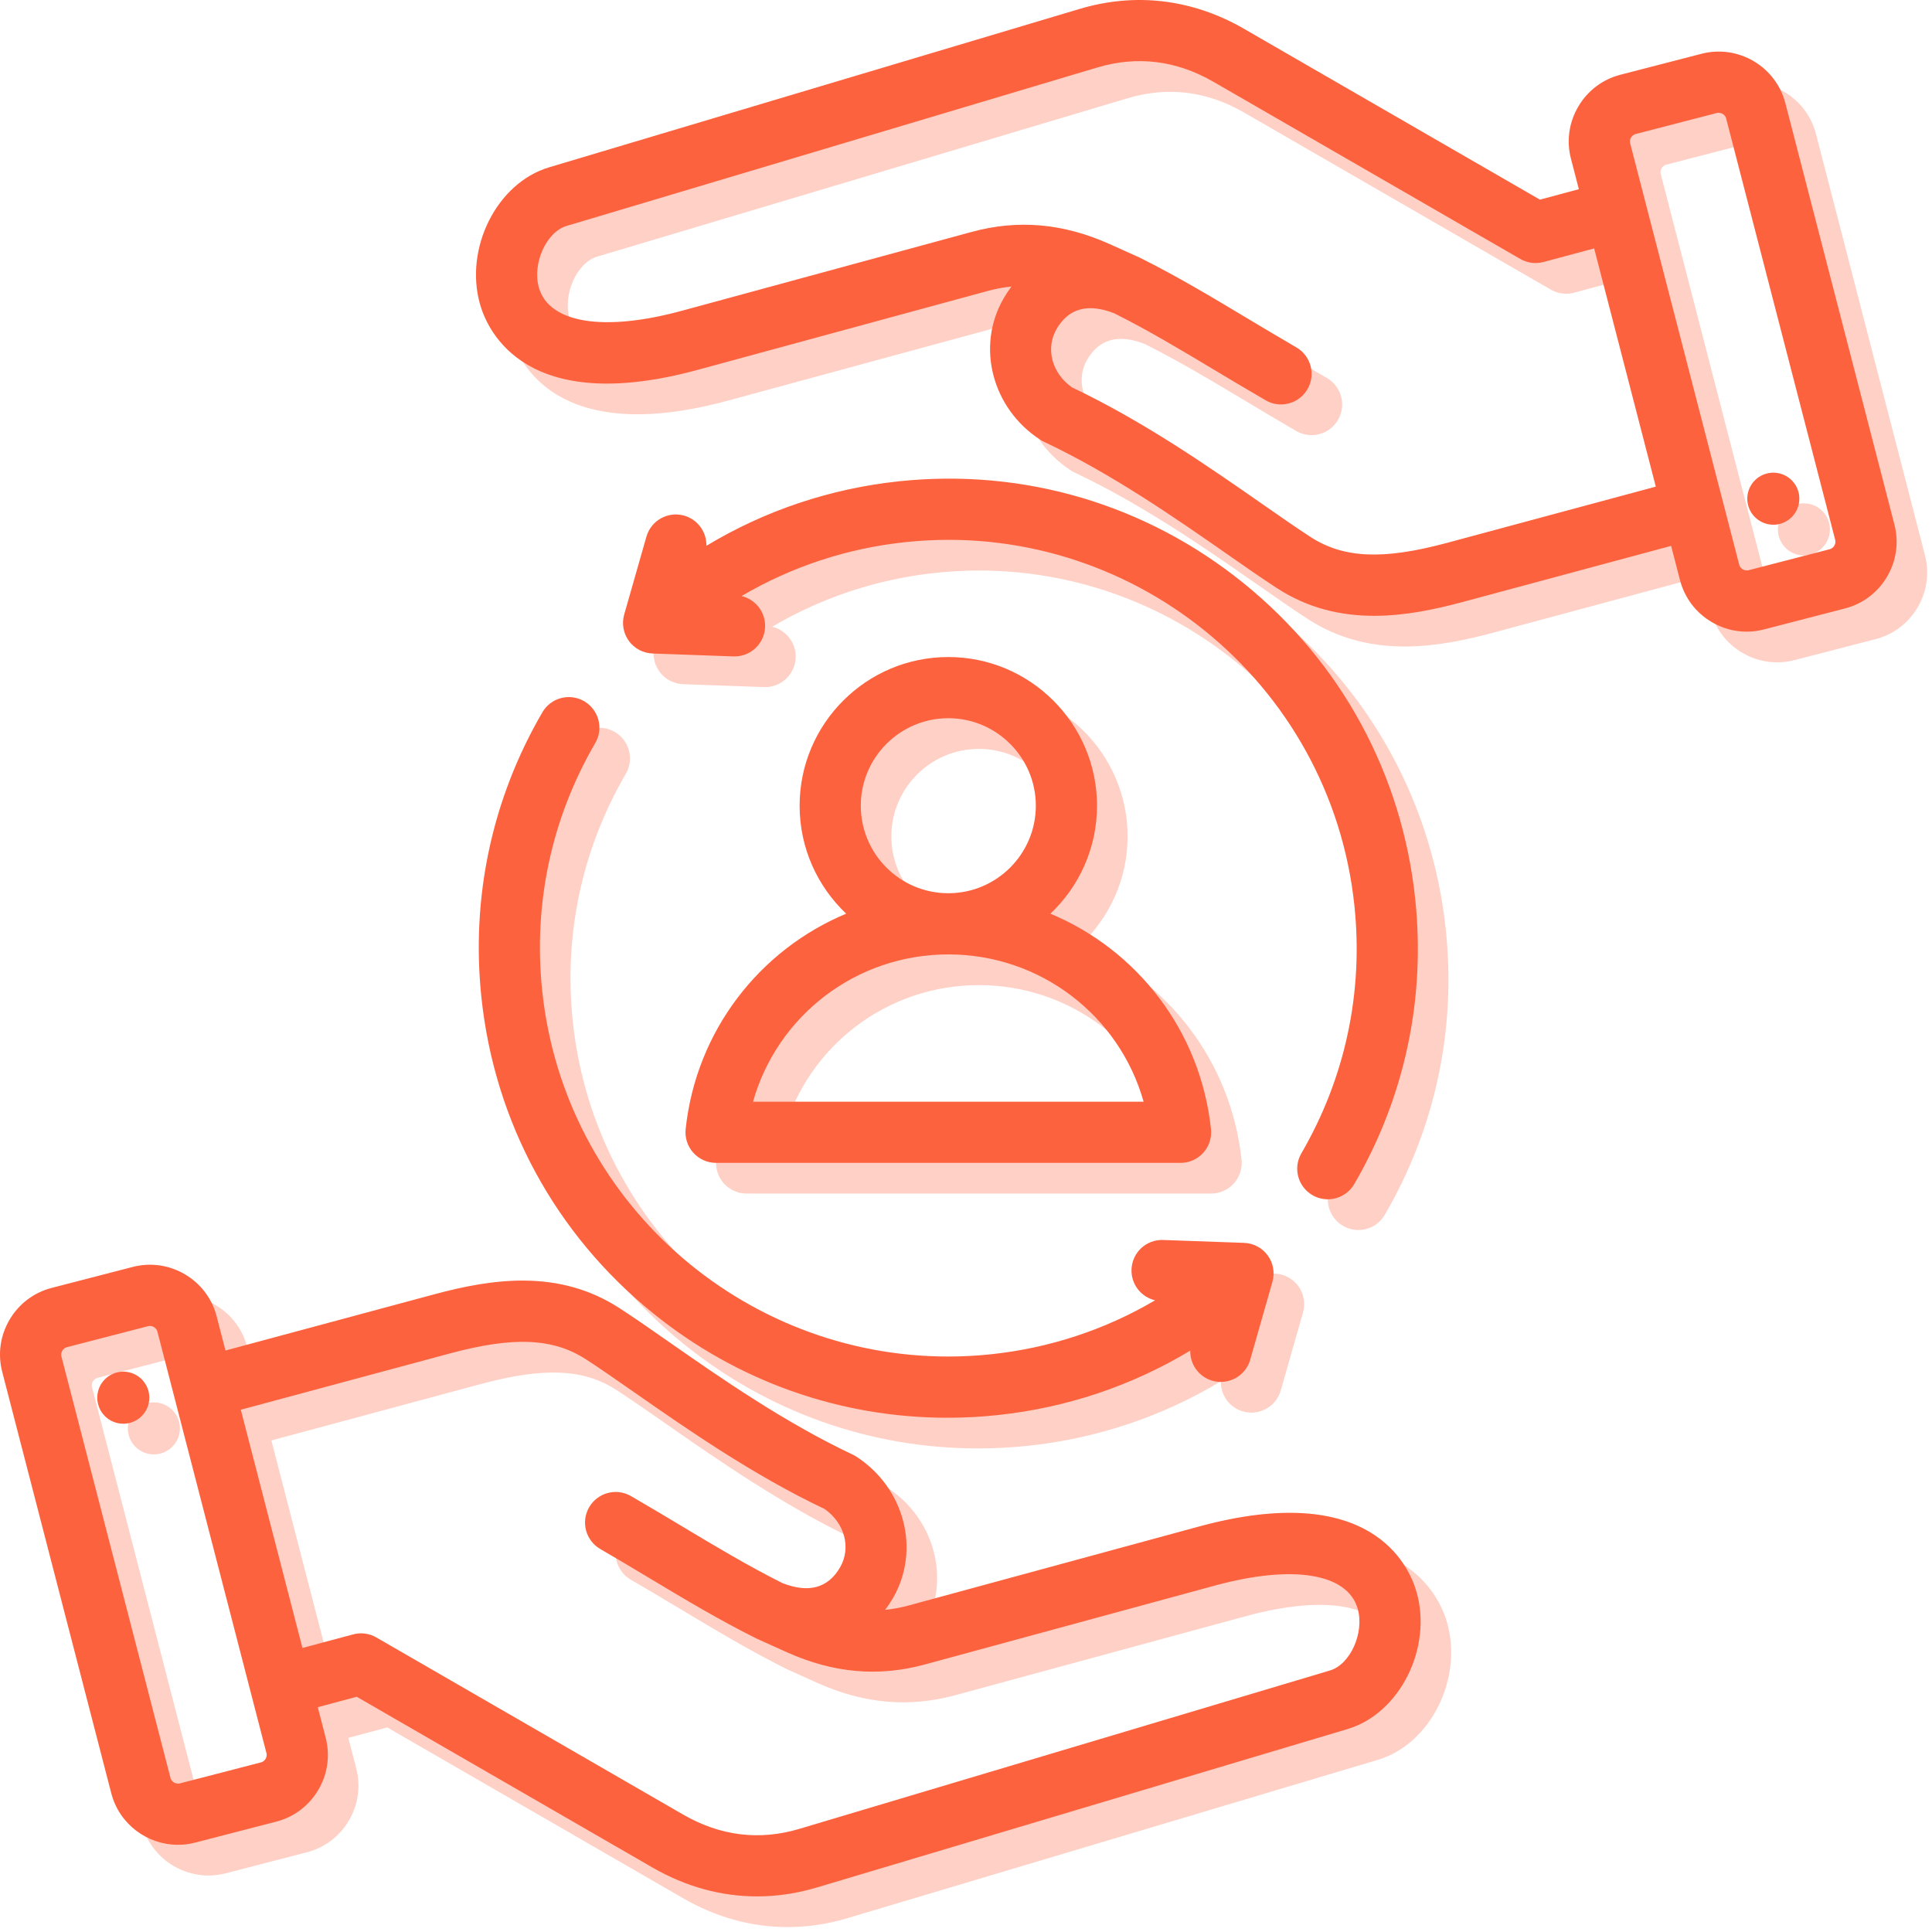
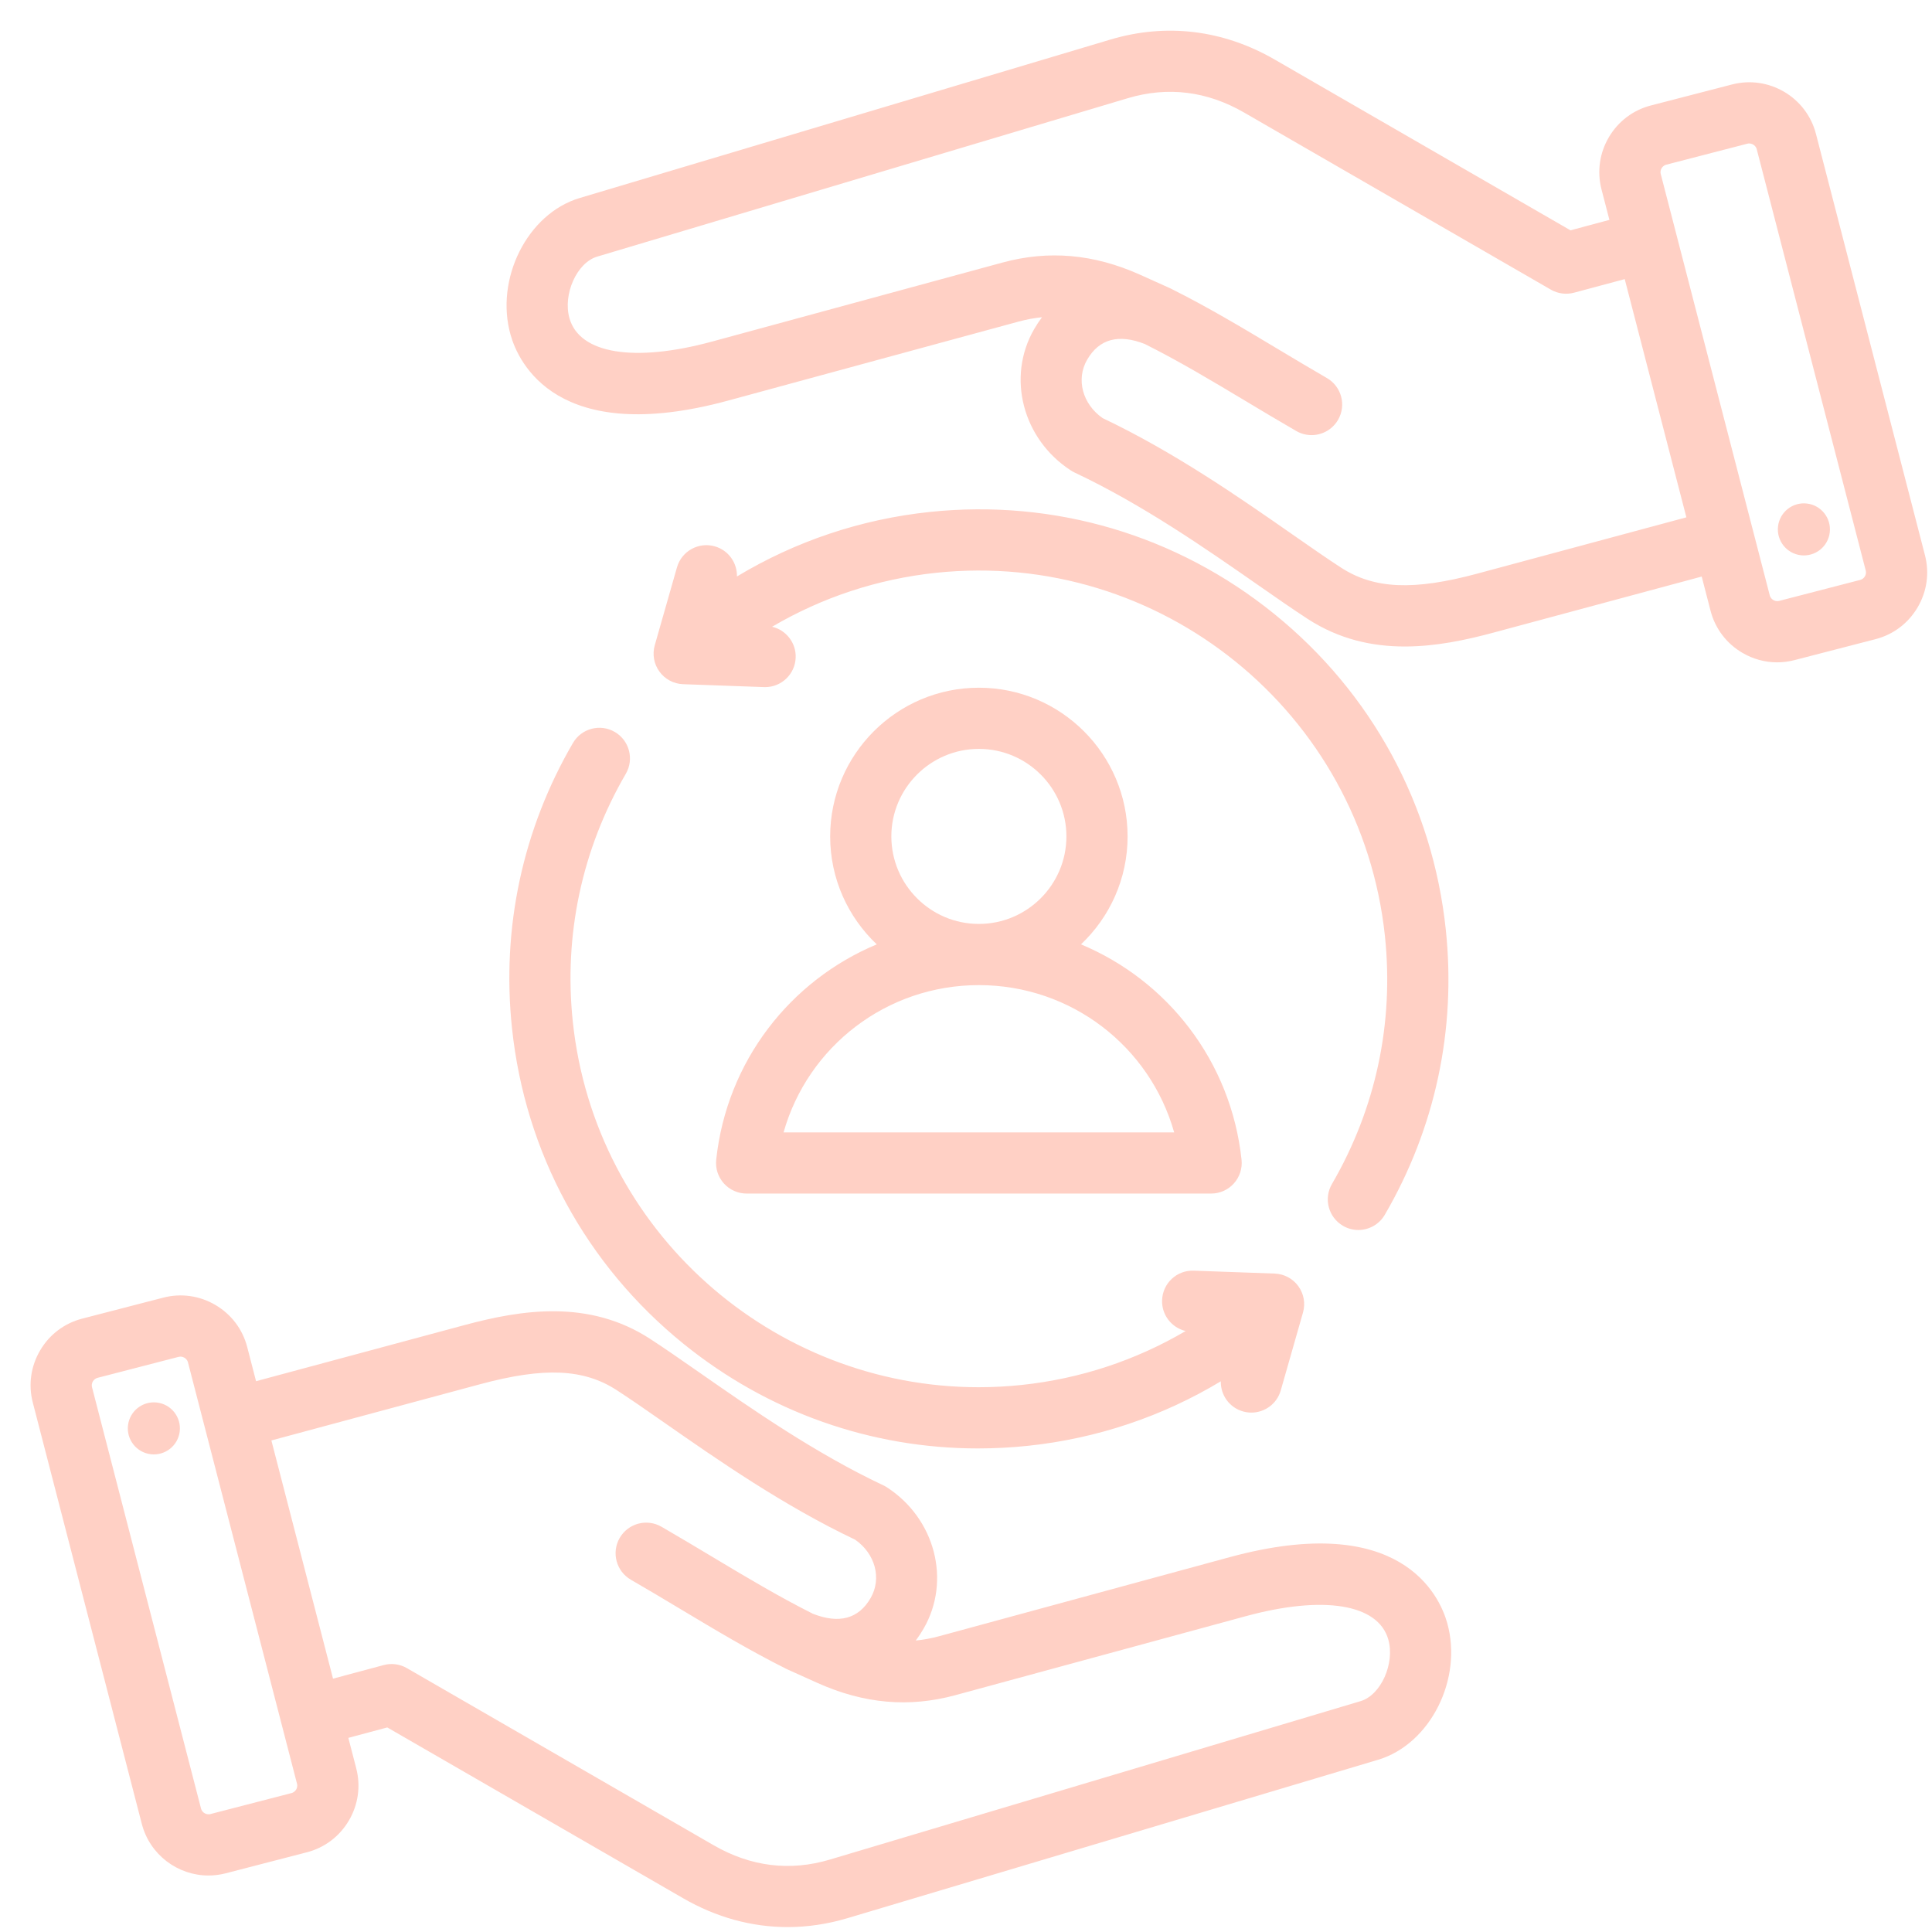
<svg xmlns="http://www.w3.org/2000/svg" width="75" height="75" viewBox="0 0 75 75" fill="none">
  <g id="Group 39587">
    <path id="Vector" opacity="0.3" d="M47.732 60.45L36.466 63.515C36.157 63.599 35.853 63.656 35.55 63.685C35.658 63.54 35.76 63.386 35.855 63.222C36.929 61.361 36.303 58.952 34.429 57.737C34.385 57.708 34.338 57.682 34.289 57.66C31.646 56.414 29.161 54.682 27.164 53.29C26.465 52.803 25.805 52.343 25.235 51.973C22.861 50.433 20.26 50.839 18.03 51.44L9.94 53.618L9.597 52.292C9.418 51.602 8.981 51.023 8.364 50.66C7.748 50.297 7.029 50.196 6.339 50.374L3.191 51.189C2.501 51.367 1.921 51.805 1.559 52.421C1.196 53.037 1.094 53.756 1.273 54.446L5.505 70.803C5.817 72.006 6.904 72.807 8.093 72.807C8.314 72.807 8.539 72.779 8.763 72.721L11.911 71.906C12.601 71.728 13.181 71.29 13.543 70.674C13.906 70.058 14.008 69.339 13.83 68.649L13.523 67.464L15.034 67.059L26.515 73.687C27.805 74.433 29.18 74.809 30.577 74.809C31.348 74.809 32.125 74.694 32.898 74.463L53.5 68.313C55.523 67.709 56.799 65.173 56.177 62.992C55.877 61.938 54.379 58.642 47.732 60.45ZM11.497 69.469C11.473 69.509 11.418 69.581 11.316 69.607L8.167 70.422C8.065 70.448 7.983 70.412 7.943 70.389C7.902 70.365 7.831 70.31 7.804 70.208L3.572 53.851C3.531 53.695 3.629 53.529 3.785 53.488L6.934 52.673C6.96 52.667 6.984 52.664 7.006 52.664C7.075 52.664 7.129 52.689 7.159 52.707C7.199 52.73 7.271 52.785 7.297 52.887L11.53 69.244C11.556 69.346 11.521 69.429 11.497 69.469ZM52.821 66.037L32.218 72.188C30.665 72.651 29.145 72.464 27.702 71.631L15.796 64.757C15.523 64.599 15.198 64.556 14.895 64.638L12.928 65.165L10.535 55.918L18.647 53.733C21.125 53.066 22.659 53.133 23.942 53.966C24.479 54.314 25.094 54.742 25.806 55.239C27.856 56.668 30.403 58.443 33.196 59.77C33.977 60.313 34.237 61.275 33.798 62.035C33.332 62.842 32.578 63.047 31.556 62.646C30.217 61.973 28.967 61.224 27.645 60.432C27.011 60.052 26.356 59.66 25.679 59.268C25.11 58.94 24.384 59.135 24.056 59.703C23.728 60.271 23.923 60.997 24.491 61.325C25.152 61.707 25.798 62.094 26.424 62.469C27.802 63.295 29.104 64.075 30.543 64.795C30.549 64.798 30.555 64.8 30.562 64.803C30.57 64.807 30.578 64.811 30.587 64.815L31.746 65.337C33.545 66.141 35.293 66.295 37.089 65.806L48.355 62.742C51.378 61.919 53.5 62.265 53.893 63.643C54.158 64.572 53.607 65.802 52.821 66.037ZM6.977 55.567C6.912 56.121 6.41 56.518 5.855 56.453C5.301 56.388 4.904 55.886 4.969 55.332C5.034 54.778 5.536 54.381 6.091 54.446C6.645 54.511 7.042 55.013 6.977 55.567ZM24.294 30.038C22.593 32.96 21.881 36.287 22.236 39.66C23.092 47.79 29.987 53.851 37.988 53.852C38.541 53.852 39.098 53.823 39.659 53.764C41.929 53.525 44.091 52.808 46.027 51.67C45.485 51.543 45.091 51.048 45.112 50.471C45.136 49.816 45.682 49.303 46.341 49.327L49.483 49.44C49.847 49.453 50.186 49.633 50.401 49.929C50.615 50.224 50.682 50.601 50.582 50.953L49.719 53.975C49.571 54.497 49.095 54.837 48.578 54.837C48.47 54.837 48.361 54.822 48.252 54.791C47.721 54.64 47.379 54.15 47.392 53.622C45.124 54.988 42.581 55.844 39.908 56.126C39.258 56.194 38.61 56.228 37.966 56.228C33.809 56.228 29.809 54.818 26.533 52.166C22.749 49.103 20.384 44.75 19.875 39.908C19.466 36.03 20.285 32.204 22.242 28.842C22.572 28.276 23.299 28.084 23.866 28.414C24.432 28.744 24.624 29.471 24.294 30.038ZM28.608 22.379C30.876 21.013 33.417 20.156 36.092 19.874C40.933 19.365 45.684 20.771 49.468 23.834C53.251 26.897 55.616 31.25 56.126 36.092C56.534 39.97 55.715 43.796 53.758 47.157C53.538 47.536 53.14 47.748 52.731 47.748C52.528 47.748 52.322 47.696 52.135 47.586C51.568 47.256 51.376 46.529 51.706 45.963C53.407 43.04 54.118 39.713 53.763 36.341C52.848 27.649 45.031 21.321 36.34 22.236C34.069 22.475 31.909 23.192 29.973 24.33C30.514 24.457 30.909 24.952 30.888 25.529C30.865 26.17 30.338 26.674 29.702 26.674C29.688 26.674 29.673 26.674 29.659 26.673L26.517 26.56C26.152 26.547 25.814 26.367 25.599 26.071C25.384 25.776 25.318 25.398 25.418 25.047L26.28 22.025C26.46 21.394 27.118 21.029 27.748 21.209C28.28 21.36 28.621 21.851 28.608 22.379ZM74.727 21.554L70.495 5.197C70.126 3.77 68.664 2.91 67.237 3.279L64.089 4.094C63.399 4.272 62.819 4.71 62.456 5.326C62.094 5.942 61.992 6.661 62.17 7.351L62.477 8.536L60.966 8.941L49.486 2.313C47.483 1.156 45.276 0.888 43.102 1.537L22.5 7.688C20.477 8.291 19.201 10.828 19.823 13.008C20.124 14.062 21.621 17.358 28.268 15.55L39.534 12.486C39.843 12.402 40.147 12.345 40.45 12.315C40.341 12.46 40.24 12.614 40.145 12.778C39.071 14.639 39.697 17.048 41.571 18.263C41.615 18.292 41.662 18.318 41.71 18.341C44.354 19.586 46.839 21.318 48.836 22.71C49.535 23.197 50.195 23.657 50.765 24.027C51.988 24.82 53.27 25.097 54.532 25.097C55.719 25.097 56.888 24.852 57.97 24.56L66.06 22.382L66.403 23.708C66.581 24.398 67.019 24.978 67.635 25.34C68.053 25.587 68.518 25.712 68.989 25.712C69.213 25.712 69.438 25.684 69.66 25.626L72.809 24.812C73.499 24.633 74.078 24.196 74.441 23.579C74.804 22.963 74.906 22.244 74.727 21.554ZM57.353 22.267C54.875 22.934 53.34 22.867 52.057 22.034C51.52 21.686 50.906 21.258 50.194 20.762C48.144 19.332 45.596 17.557 42.804 16.231C42.023 15.687 41.763 14.725 42.202 13.965C42.668 13.158 43.422 12.953 44.444 13.355C45.783 14.027 47.033 14.776 48.355 15.568C48.989 15.948 49.644 16.341 50.321 16.732C50.508 16.84 50.712 16.891 50.914 16.891C51.324 16.891 51.723 16.678 51.944 16.297C52.272 15.729 52.077 15.003 51.509 14.675C50.848 14.293 50.202 13.906 49.576 13.531C48.198 12.705 46.896 11.925 45.457 11.206C45.45 11.202 45.443 11.2 45.436 11.196C45.428 11.193 45.421 11.188 45.413 11.185L44.254 10.663C42.455 9.858 40.707 9.705 38.91 10.194L27.645 13.259C24.622 14.081 22.5 13.735 22.107 12.357C21.842 11.428 22.393 10.198 23.179 9.963L43.781 3.812C45.335 3.349 46.855 3.536 48.298 4.37L60.204 11.244C60.477 11.401 60.801 11.444 61.105 11.362L63.072 10.835L65.465 20.083L57.353 22.267ZM72.214 22.512L69.066 23.327C68.963 23.353 68.881 23.317 68.841 23.294C68.8 23.27 68.729 23.215 68.702 23.113L64.47 6.756C64.443 6.654 64.479 6.571 64.503 6.531C64.527 6.491 64.582 6.419 64.684 6.393L67.832 5.578C67.934 5.552 68.017 5.588 68.057 5.612C68.098 5.635 68.169 5.69 68.196 5.792L72.428 22.149C72.469 22.305 72.371 22.472 72.214 22.512ZM71.031 20.668C70.966 21.223 70.464 21.619 69.909 21.555C69.355 21.49 68.958 20.988 69.023 20.433C69.088 19.879 69.59 19.482 70.144 19.547C70.699 19.612 71.096 20.114 71.031 20.668ZM27.803 45.02C27.767 45.355 27.875 45.69 28.101 45.941C28.326 46.191 28.647 46.334 28.984 46.334H47.016C47.353 46.334 47.674 46.191 47.899 45.941C48.124 45.69 48.233 45.356 48.197 45.021C47.787 41.195 45.321 38.062 41.964 36.66C43.077 35.607 43.773 34.119 43.773 32.47C43.773 29.287 41.183 26.697 38 26.697C34.817 26.697 32.227 29.287 32.227 32.47C32.227 34.119 32.923 35.607 34.036 36.66C30.679 38.061 28.213 41.195 27.803 45.02ZM34.602 32.469C34.602 30.596 36.127 29.072 38 29.072C39.873 29.072 41.398 30.596 41.398 32.469C41.398 34.342 39.874 35.866 38.001 35.867C38.001 35.867 38.001 35.867 38 35.867C37.999 35.867 37.999 35.867 37.998 35.867C36.126 35.866 34.602 34.342 34.602 32.469ZM37.998 38.242H38C38 38.242 38.001 38.242 38.002 38.242C41.584 38.243 44.639 40.623 45.581 43.959H30.418C31.361 40.623 34.416 38.243 37.998 38.242Z" fill="#FD623E" />
-     <path id="Vector_2" d="M46.545 59.259L35.279 62.323C34.971 62.407 34.666 62.464 34.363 62.494C34.472 62.349 34.574 62.195 34.669 62.031C35.742 60.17 35.116 57.761 33.243 56.546C33.198 56.517 33.151 56.491 33.103 56.468C30.46 55.223 27.974 53.491 25.977 52.099C25.279 51.612 24.618 51.151 24.048 50.782C21.674 49.242 19.074 49.648 16.843 50.249L8.753 52.427L8.41 51.1C8.232 50.411 7.794 49.831 7.178 49.468C6.561 49.106 5.842 49.004 5.153 49.182L2.004 49.997C1.314 50.176 0.735 50.613 0.372 51.229C0.009 51.846 -0.093 52.565 0.086 53.254L4.319 69.612C4.63 70.815 5.718 71.615 6.907 71.615C7.128 71.615 7.352 71.588 7.576 71.53L10.725 70.715C11.414 70.537 11.994 70.099 12.357 69.483C12.72 68.867 12.821 68.147 12.643 67.458L12.336 66.273L13.848 65.868L25.328 72.496C26.618 73.241 27.994 73.618 29.39 73.618C30.161 73.618 30.938 73.503 31.711 73.272L52.314 67.121C54.337 66.517 55.612 63.981 54.99 61.8C54.69 60.747 53.193 57.451 46.545 59.259ZM10.31 68.278C10.287 68.318 10.232 68.389 10.13 68.416L6.981 69.231C6.879 69.257 6.796 69.221 6.756 69.197C6.716 69.174 6.644 69.119 6.618 69.017L2.385 52.66C2.345 52.503 2.443 52.337 2.599 52.297L5.748 51.482C5.773 51.475 5.797 51.473 5.82 51.473C5.888 51.473 5.942 51.497 5.972 51.515C6.013 51.539 6.084 51.594 6.111 51.696L10.343 68.053C10.37 68.155 10.334 68.237 10.31 68.278ZM51.634 64.846L31.032 70.996C29.479 71.46 27.959 71.273 26.515 70.439L14.609 63.565C14.336 63.407 14.012 63.365 13.708 63.447L11.741 63.974L9.348 54.726L17.46 52.542C19.939 51.874 21.473 51.942 22.756 52.775C23.293 53.123 23.907 53.551 24.619 54.047C26.669 55.476 29.217 57.252 32.009 58.578C32.79 59.122 33.05 60.084 32.612 60.843C32.145 61.651 31.391 61.856 30.37 61.454C29.03 60.782 27.78 60.033 26.458 59.24C25.825 58.861 25.17 58.468 24.492 58.077C23.924 57.749 23.198 57.944 22.87 58.512C22.542 59.08 22.736 59.806 23.305 60.134C23.965 60.515 24.612 60.903 25.237 61.278C26.615 62.104 27.917 62.884 29.357 63.603C29.363 63.606 29.369 63.608 29.375 63.611C29.383 63.615 29.391 63.62 29.4 63.624L30.56 64.146C32.358 64.95 34.106 65.104 35.903 64.615L47.169 61.55C50.191 60.728 52.313 61.074 52.706 62.452C52.971 63.38 52.42 64.611 51.634 64.846ZM5.79 54.376C5.725 54.93 5.223 55.327 4.669 55.262C4.114 55.197 3.718 54.695 3.783 54.141C3.848 53.586 4.35 53.189 4.904 53.254C5.458 53.319 5.855 53.821 5.79 54.376ZM23.107 28.846C21.406 31.768 20.694 35.096 21.049 38.468C21.905 46.599 28.8 52.66 36.801 52.66C37.354 52.66 37.911 52.632 38.473 52.572C40.743 52.334 42.904 51.617 44.84 50.478C44.299 50.351 43.905 49.856 43.925 49.28C43.949 48.624 44.495 48.111 45.155 48.136L48.296 48.248C48.661 48.262 48.999 48.442 49.214 48.737C49.429 49.032 49.495 49.41 49.395 49.761L48.533 52.784C48.384 53.306 47.908 53.646 47.392 53.646C47.284 53.646 47.174 53.631 47.065 53.6C46.534 53.448 46.193 52.958 46.205 52.431C43.938 53.797 41.395 54.653 38.722 54.934C38.072 55.003 37.423 55.037 36.779 55.037C32.622 55.037 28.622 53.627 25.346 50.975C21.562 47.912 19.198 43.558 18.688 38.717C18.28 34.839 19.098 31.012 21.055 27.651C21.385 27.084 22.112 26.892 22.679 27.222C23.245 27.553 23.438 28.28 23.107 28.846ZM27.422 21.188C29.689 19.822 32.231 18.965 34.905 18.683C39.746 18.173 44.497 19.579 48.281 22.643C52.065 25.706 54.429 30.059 54.939 34.901C55.347 38.778 54.528 42.605 52.572 45.966C52.351 46.345 51.953 46.556 51.544 46.556C51.341 46.556 51.136 46.504 50.948 46.395C50.381 46.065 50.189 45.338 50.519 44.771C52.22 41.849 52.932 38.522 52.577 35.149C51.662 26.457 43.845 20.129 35.154 21.045C32.882 21.284 30.722 22 28.786 23.139C29.328 23.266 29.722 23.761 29.701 24.337C29.678 24.978 29.151 25.482 28.515 25.482C28.501 25.482 28.486 25.482 28.472 25.482L25.331 25.369C24.966 25.356 24.627 25.175 24.412 24.88C24.198 24.585 24.131 24.207 24.231 23.856L25.094 20.833C25.274 20.203 25.931 19.837 26.561 20.017C27.093 20.169 27.435 20.66 27.422 21.188ZM73.541 20.363L69.308 4.006C68.939 2.579 67.477 1.718 66.051 2.088L62.902 2.902C62.212 3.081 61.633 3.518 61.27 4.135C60.907 4.751 60.805 5.47 60.984 6.16L61.291 7.345L59.779 7.75L48.299 1.122C46.296 -0.035 44.089 -0.303 41.916 0.345L21.313 6.496C19.29 7.1 18.014 9.636 18.636 11.817C18.937 12.87 20.434 16.167 27.081 14.359L38.347 11.294C38.656 11.21 38.961 11.153 39.263 11.124C39.155 11.268 39.053 11.423 38.958 11.587C37.884 13.447 38.51 15.857 40.384 17.071C40.429 17.101 40.475 17.127 40.524 17.149C43.167 18.395 45.652 20.127 47.649 21.519C48.348 22.006 49.008 22.466 49.578 22.836C50.801 23.629 52.084 23.906 53.345 23.906C54.533 23.906 55.702 23.66 56.783 23.369L64.873 21.191L65.216 22.517C65.395 23.207 65.832 23.786 66.449 24.149C66.867 24.395 67.332 24.521 67.803 24.521C68.026 24.521 68.252 24.493 68.474 24.435L71.623 23.62C72.312 23.442 72.892 23.004 73.255 22.388C73.618 21.772 73.719 21.052 73.541 20.363ZM56.166 21.076C53.688 21.743 52.154 21.675 50.871 20.843C50.334 20.495 49.719 20.066 49.007 19.57C46.957 18.141 44.41 16.366 41.617 15.039C40.837 14.495 40.577 13.533 41.015 12.774C41.481 11.967 42.235 11.762 43.257 12.163C44.597 12.836 45.847 13.585 47.169 14.377C47.802 14.757 48.457 15.149 49.135 15.54C49.322 15.649 49.526 15.7 49.727 15.7C50.138 15.7 50.537 15.487 50.757 15.106C51.085 14.538 50.89 13.812 50.322 13.484C49.661 13.102 49.015 12.714 48.39 12.34C47.011 11.514 45.71 10.733 44.27 10.014C44.263 10.011 44.256 10.008 44.249 10.005C44.242 10.001 44.234 9.997 44.227 9.993L43.067 9.471C41.268 8.667 39.52 8.514 37.724 9.002L26.458 12.067C23.435 12.889 21.313 12.544 20.92 11.166C20.655 10.237 21.206 9.007 21.992 8.772L42.595 2.621C44.148 2.157 45.668 2.345 47.111 3.178L59.017 10.052C59.29 10.21 59.614 10.252 59.919 10.171L61.885 9.644L64.278 18.891L56.166 21.076ZM71.028 21.321L67.879 22.136C67.777 22.162 67.694 22.126 67.654 22.102C67.614 22.078 67.542 22.024 67.516 21.922L63.283 5.565C63.257 5.463 63.292 5.38 63.316 5.34C63.34 5.3 63.395 5.228 63.497 5.202L66.646 4.387C66.748 4.361 66.83 4.396 66.871 4.42C66.911 4.444 66.983 4.499 67.009 4.601L71.242 20.958C71.282 21.114 71.184 21.28 71.028 21.321ZM69.844 19.477C69.779 20.031 69.277 20.428 68.723 20.363C68.168 20.298 67.771 19.796 67.836 19.242C67.901 18.687 68.403 18.291 68.958 18.356C69.512 18.421 69.909 18.923 69.844 19.477ZM26.617 43.829C26.581 44.164 26.689 44.499 26.914 44.749C27.14 45 27.461 45.143 27.797 45.143H45.829C46.166 45.143 46.487 45 46.712 44.749C46.938 44.499 47.046 44.164 47.01 43.829C46.601 40.004 44.134 36.87 40.777 35.469C41.89 34.416 42.586 32.927 42.586 31.278C42.586 28.095 39.996 25.506 36.813 25.506C33.63 25.506 31.041 28.095 31.041 31.278C31.041 32.927 31.737 34.416 32.849 35.469C29.492 36.87 27.026 40.004 26.617 43.829ZM33.416 31.278C33.416 29.405 34.94 27.881 36.813 27.881C38.687 27.881 40.211 29.405 40.211 31.278C40.211 33.151 38.688 34.675 36.815 34.675C36.814 34.675 36.814 34.675 36.813 34.675C36.813 34.675 36.812 34.675 36.812 34.675C34.939 34.675 33.416 33.151 33.416 31.278ZM36.812 37.05H36.813C36.813 37.05 36.814 37.05 36.815 37.05C40.397 37.051 43.453 39.431 44.395 42.768H29.232C30.174 39.431 33.229 37.051 36.812 37.05Z" fill="#FD623E" />
  </g>
</svg>